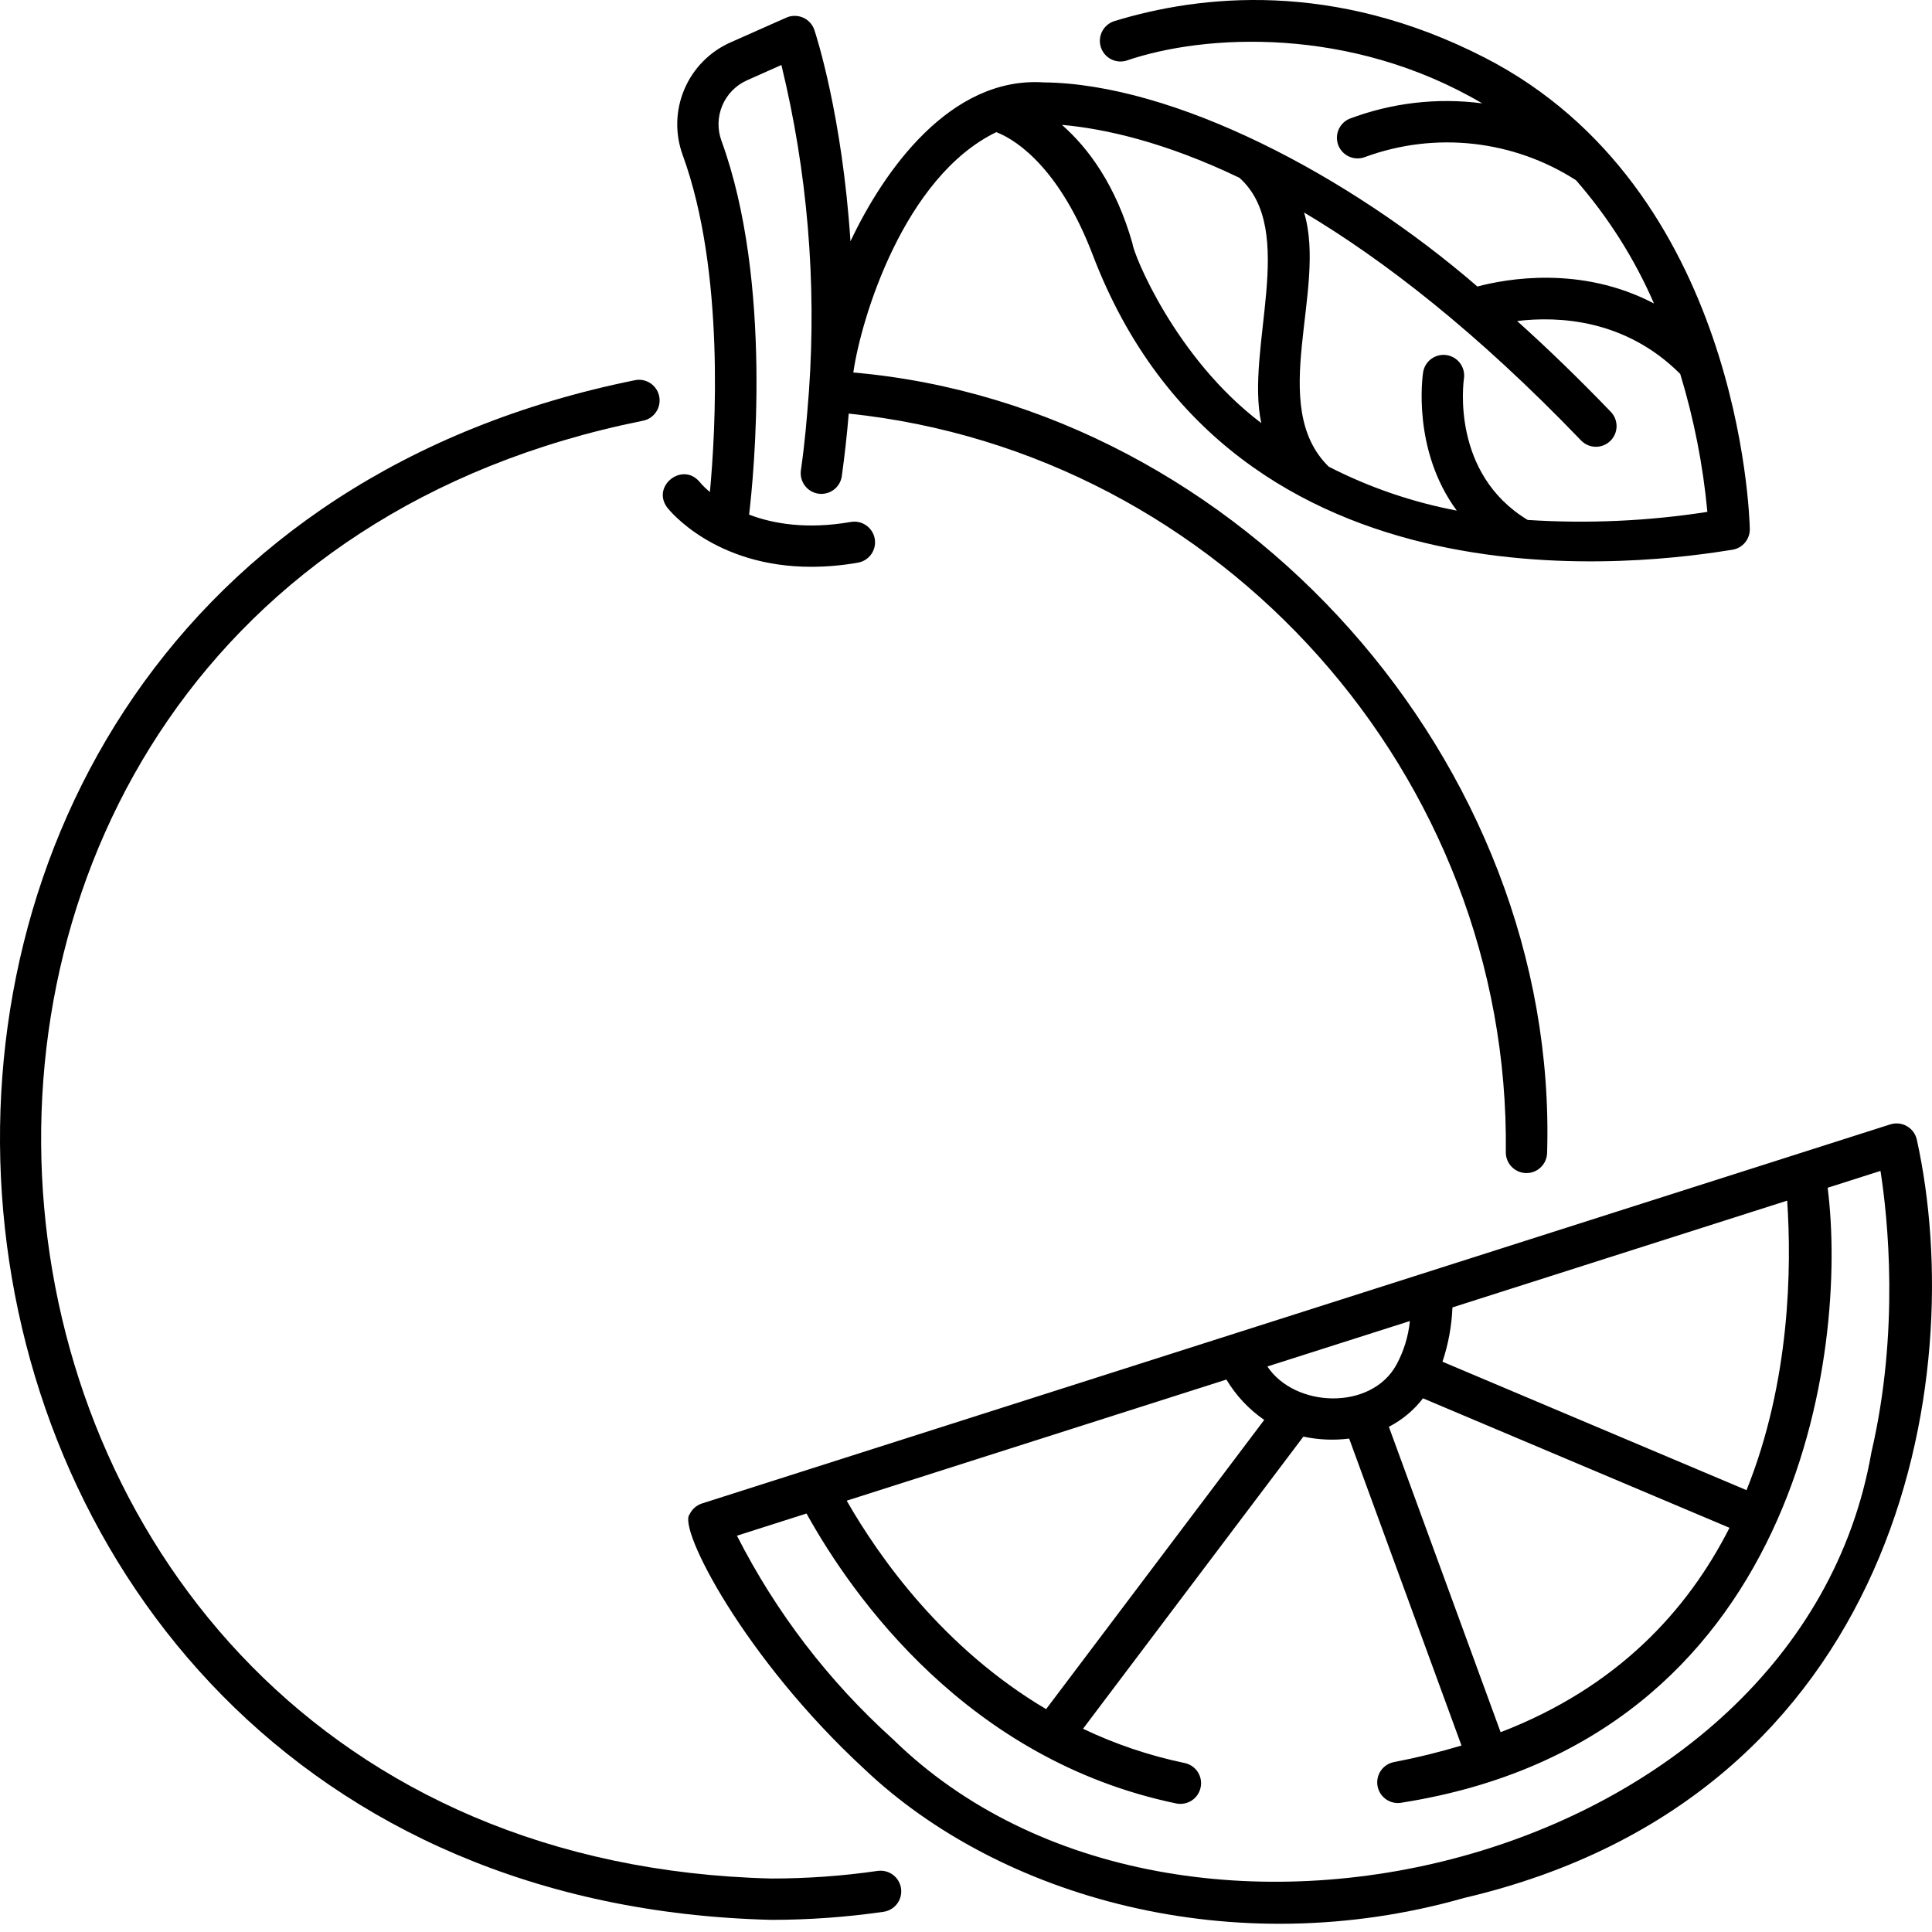
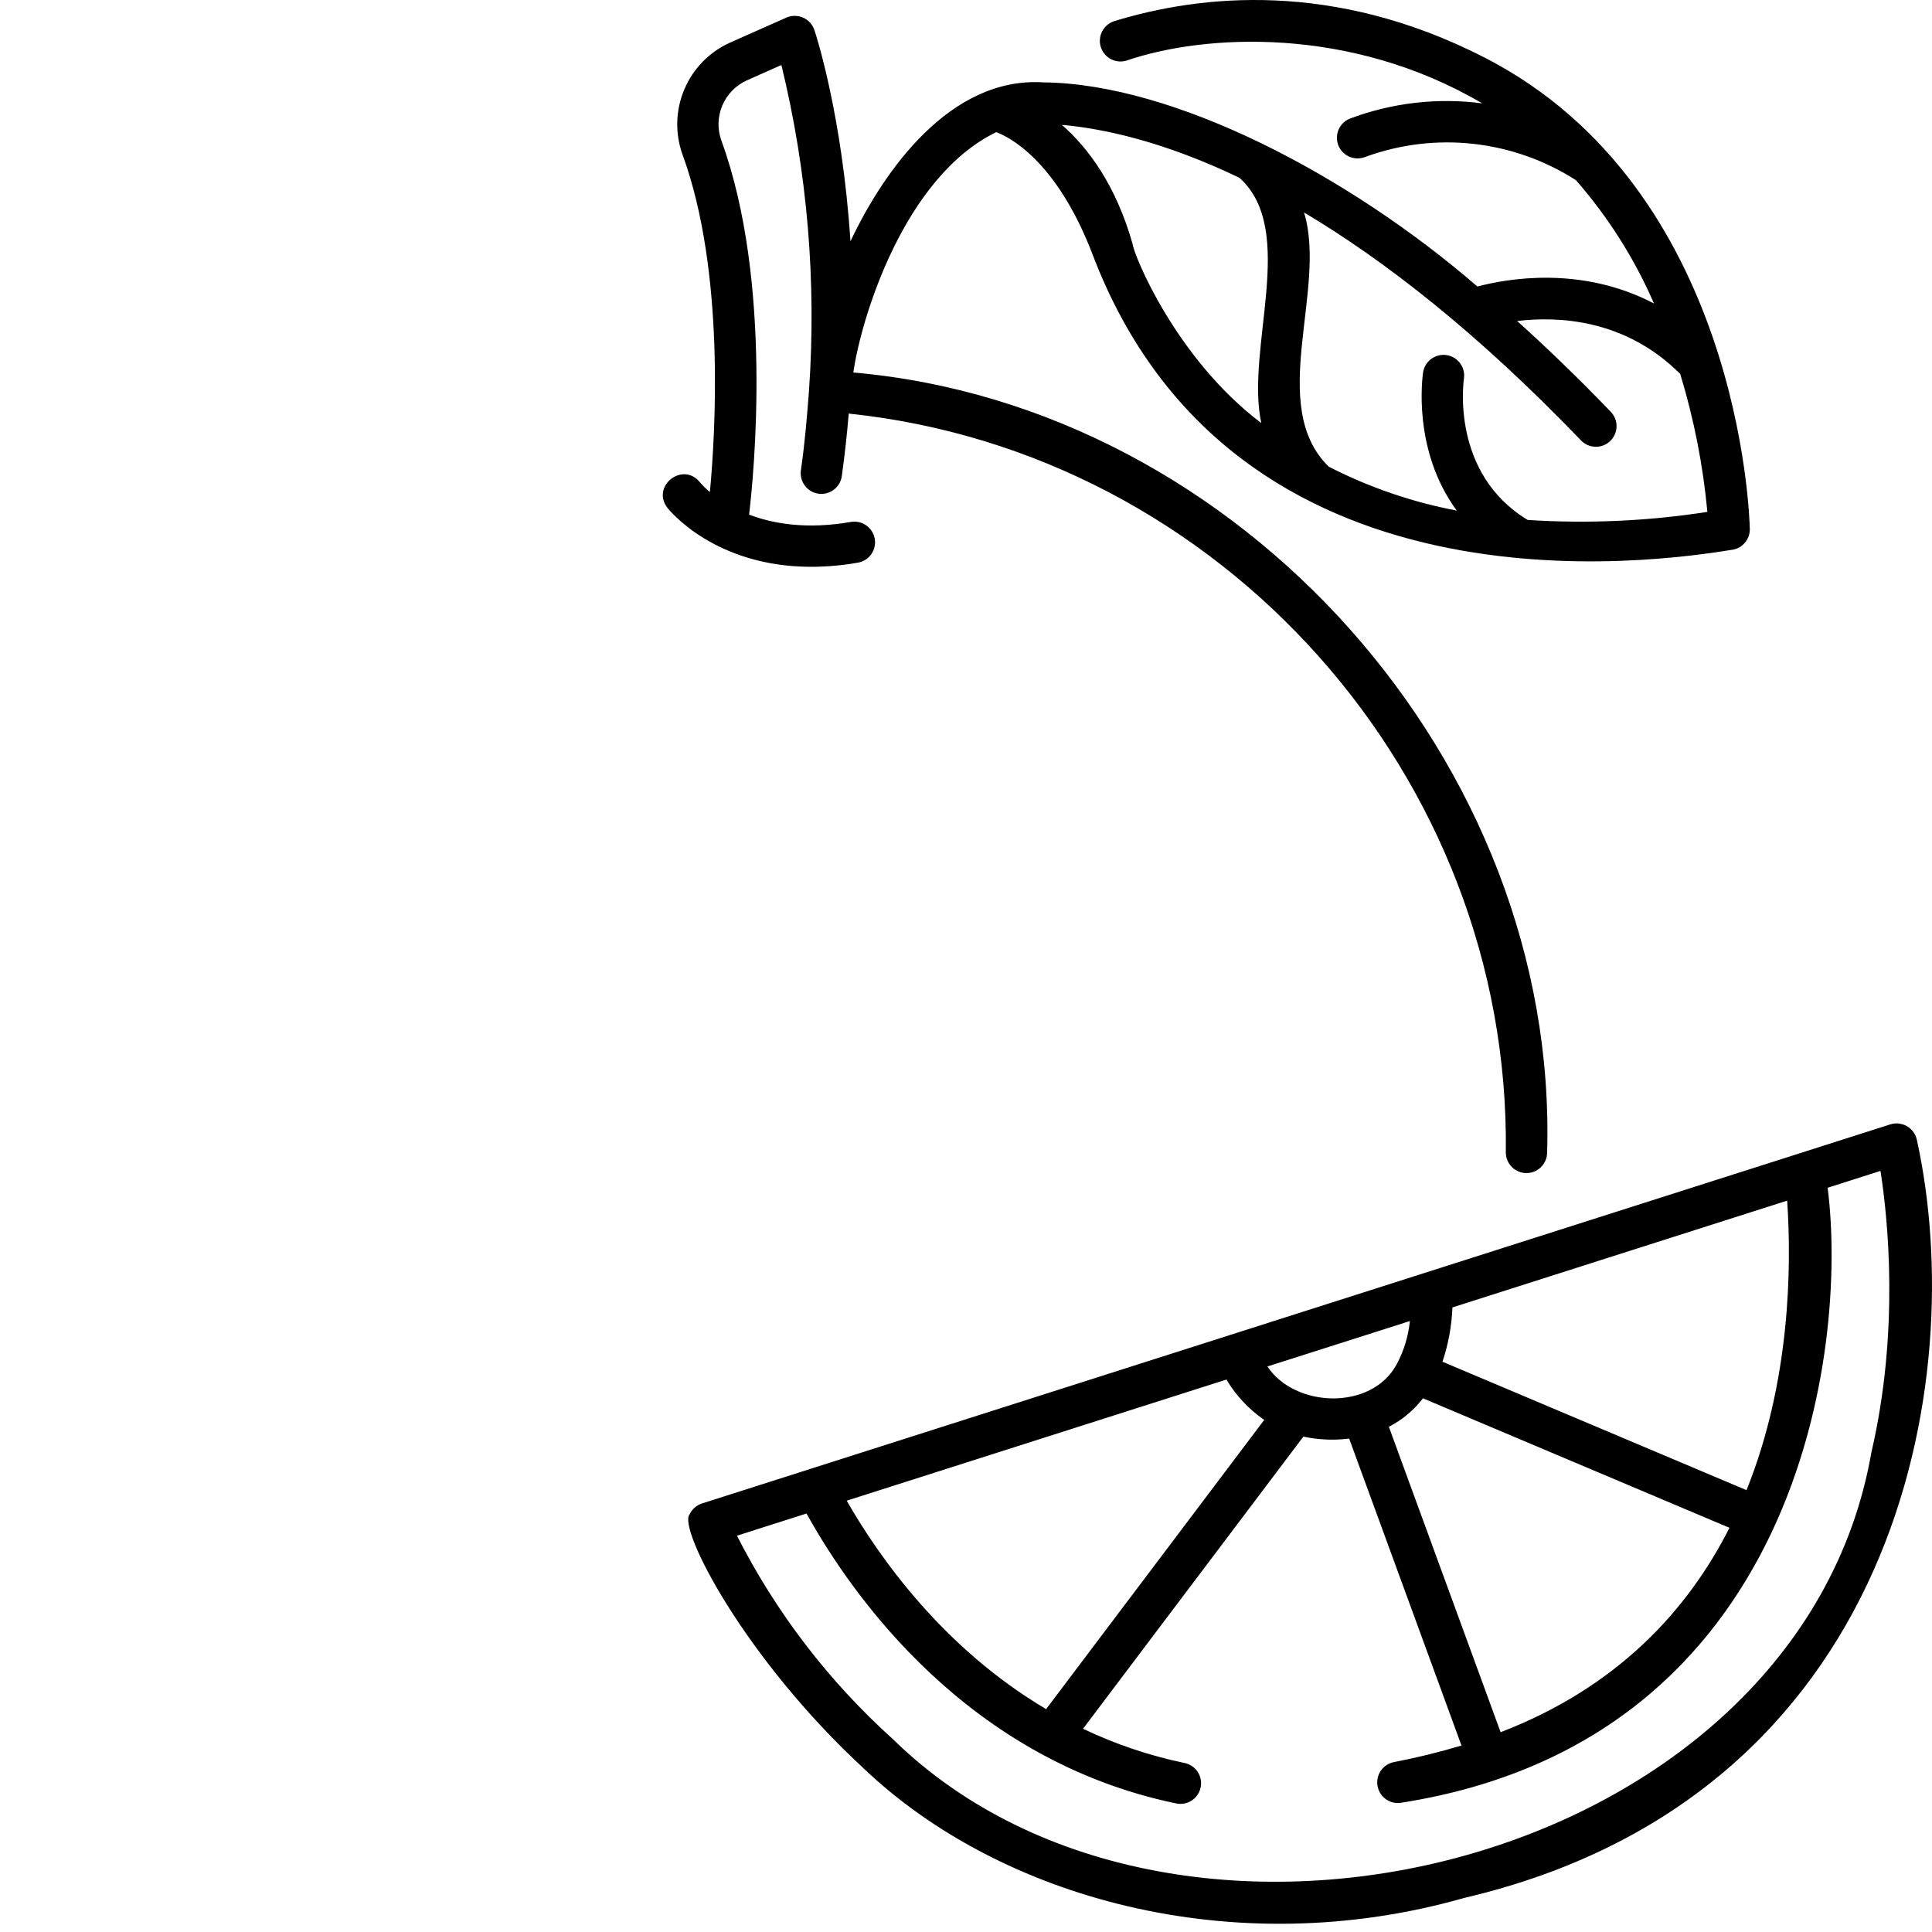
<svg xmlns="http://www.w3.org/2000/svg" width="56" height="56" viewBox="0 0 56 56" fill="none">
-   <path d="M19.11 11.503C19.096 11.426 19.068 11.351 19.026 11.285C18.983 11.219 18.928 11.161 18.864 11.116C18.799 11.071 18.727 11.039 18.65 11.022C18.573 11.005 18.494 11.004 18.416 11.018C-8.38 16.425 -4.962 54.976 22.359 55.648C23.445 55.648 24.53 55.57 25.605 55.415C25.684 55.404 25.759 55.378 25.827 55.338C25.895 55.298 25.955 55.245 26.003 55.182C26.05 55.119 26.085 55.047 26.104 54.971C26.124 54.894 26.128 54.815 26.117 54.736C26.106 54.658 26.079 54.583 26.038 54.515C25.998 54.447 25.945 54.388 25.881 54.341C25.818 54.294 25.745 54.26 25.669 54.241C25.592 54.222 25.512 54.218 25.434 54.23C24.416 54.377 23.389 54.45 22.36 54.45C-3.515 53.812 -6.733 17.309 18.626 12.197C18.782 12.169 18.921 12.08 19.012 11.95C19.102 11.82 19.138 11.659 19.11 11.503Z" fill="black" />
  <path d="M55.559 33.028C55.54 32.948 55.505 32.872 55.456 32.805C55.406 32.739 55.343 32.684 55.272 32.642C55.2 32.601 55.12 32.575 55.038 32.566C54.956 32.557 54.872 32.566 54.793 32.59L52.153 33.432C44 36.032 31.669 39.967 23.487 42.577L20.349 43.578C20.27 43.603 20.197 43.645 20.135 43.699C20.073 43.753 20.023 43.82 19.988 43.895C19.64 44.292 21.567 48.06 25.051 51.274C28.976 55.004 35.739 56.922 42.442 55.012C55.047 52.06 57.096 39.992 55.559 33.028ZM50.624 43.193L41.811 39.47C41.981 38.962 42.078 38.432 42.1 37.896L51.802 34.801C51.932 36.716 51.897 40.028 50.624 43.193ZM43.496 50.209L40.257 41.356C40.643 41.158 40.981 40.876 41.246 40.531L50.13 44.284C48.907 46.697 46.864 48.913 43.496 50.209ZM24.542 43.498L35.548 39.987C35.825 40.451 36.199 40.85 36.644 41.157L30.322 49.54C27.345 47.777 25.489 45.151 24.542 43.498ZM36.736 39.608L40.866 38.291C40.822 38.733 40.69 39.162 40.479 39.553C39.748 40.895 37.531 40.807 36.736 39.608V39.608ZM54.242 42.104C52.149 54.084 34.196 58.551 25.883 50.412C24.026 48.74 22.493 46.74 21.361 44.513L23.377 43.87C24.715 46.281 28.05 51.018 34.093 52.274C34.249 52.306 34.411 52.275 34.544 52.188C34.676 52.101 34.769 51.965 34.801 51.809C34.834 51.654 34.803 51.492 34.716 51.359C34.629 51.227 34.492 51.134 34.337 51.102C33.319 50.89 32.331 50.557 31.392 50.109L37.779 41.641C38.215 41.734 38.664 41.754 39.106 41.698L42.362 50.595C41.721 50.787 41.071 50.947 40.415 51.073C40.336 51.087 40.262 51.116 40.195 51.159C40.128 51.202 40.07 51.257 40.025 51.323C39.98 51.388 39.948 51.462 39.932 51.54C39.916 51.617 39.915 51.698 39.93 51.776C39.945 51.854 39.975 51.928 40.019 51.994C40.063 52.06 40.12 52.117 40.186 52.161C40.252 52.205 40.327 52.236 40.405 52.251C40.483 52.266 40.563 52.265 40.641 52.249C52.158 50.428 53.575 39.119 52.975 34.428L54.507 33.939C54.717 35.286 55.066 38.566 54.242 42.103V42.104Z" fill="black" />
  <path d="M20.284 13.975C19.788 13.369 18.869 14.09 19.343 14.716C19.406 14.796 20.722 16.429 23.514 16.429C23.967 16.428 24.42 16.388 24.867 16.309C25.023 16.282 25.163 16.194 25.254 16.064C25.346 15.935 25.382 15.774 25.355 15.617C25.328 15.461 25.239 15.321 25.11 15.23C24.98 15.138 24.819 15.102 24.663 15.129C23.388 15.35 22.416 15.184 21.713 14.917C21.847 13.793 22.409 8.186 20.912 4.081C20.791 3.751 20.799 3.387 20.935 3.062C21.071 2.737 21.324 2.476 21.645 2.331L22.649 1.884C23.402 4.975 23.671 8.164 23.448 11.338C23.38 12.212 23.334 12.79 23.213 13.643C23.194 13.799 23.237 13.957 23.333 14.081C23.428 14.206 23.569 14.288 23.725 14.31C23.881 14.331 24.039 14.291 24.165 14.197C24.291 14.104 24.375 13.964 24.399 13.809C24.486 13.186 24.552 12.58 24.601 11.988C35.398 13.116 43.776 22.484 43.647 33.396C43.645 33.555 43.706 33.708 43.817 33.821C43.928 33.935 44.079 34 44.238 34.002C44.397 34.004 44.55 33.943 44.663 33.832C44.777 33.721 44.842 33.569 44.844 33.411C45.179 22.118 35.968 11.778 24.734 10.797C24.959 9.224 26.203 5.128 28.878 3.83C29.543 4.085 30.755 4.98 31.674 7.389C35.76 18.1 47.981 16.294 50.218 15.934C50.36 15.911 50.489 15.837 50.581 15.726C50.673 15.615 50.722 15.475 50.719 15.331C50.71 14.929 50.418 5.458 43.034 1.67C38.649 -0.58 34.779 -0.147 32.303 0.611C32.228 0.634 32.158 0.672 32.098 0.722C32.037 0.772 31.987 0.834 31.95 0.903C31.913 0.972 31.89 1.049 31.883 1.127C31.875 1.205 31.883 1.284 31.906 1.359C31.929 1.434 31.967 1.504 32.017 1.565C32.067 1.626 32.129 1.676 32.198 1.713C32.267 1.75 32.344 1.772 32.422 1.78C32.5 1.787 32.579 1.779 32.654 1.756C34.902 0.985 39.133 0.744 42.963 2.996C41.66 2.825 40.334 2.98 39.106 3.446C38.962 3.511 38.849 3.629 38.792 3.776C38.735 3.923 38.738 4.086 38.8 4.231C38.863 4.375 38.98 4.489 39.126 4.548C39.272 4.607 39.435 4.606 39.581 4.546C40.581 4.181 41.652 4.052 42.71 4.17C43.768 4.288 44.785 4.648 45.681 5.224C46.614 6.292 47.377 7.497 47.942 8.797C45.821 7.684 43.648 8.085 42.823 8.305C39.077 5.064 34.019 2.427 30.25 2.388C27.543 2.212 25.617 4.947 24.651 6.995C24.413 3.347 23.654 1.014 23.605 0.868C23.578 0.789 23.535 0.716 23.479 0.655C23.422 0.593 23.354 0.544 23.277 0.511C23.201 0.477 23.119 0.46 23.036 0.46C22.952 0.459 22.87 0.477 22.794 0.51L21.159 1.236C20.561 1.506 20.088 1.991 19.834 2.595C19.579 3.198 19.563 3.876 19.787 4.491C21.019 7.868 20.739 12.525 20.577 14.261C20.471 14.175 20.373 14.079 20.284 13.975ZM32.828 7.067C32.341 5.354 31.538 4.284 30.78 3.619C32.027 3.731 33.764 4.117 35.925 5.153C37.623 6.676 36.091 10.103 36.559 12.263C34.059 10.374 32.847 7.344 32.828 7.068V7.067ZM48.702 10.838C49.099 12.141 49.363 13.48 49.489 14.837C47.767 15.105 46.02 15.183 44.281 15.071C42.06 13.729 42.416 11.089 42.434 10.968C42.455 10.812 42.415 10.653 42.321 10.527C42.227 10.401 42.087 10.317 41.931 10.293C41.776 10.269 41.617 10.308 41.489 10.4C41.362 10.492 41.276 10.631 41.25 10.787C41.233 10.902 40.927 13.038 42.225 14.8C40.933 14.555 39.683 14.126 38.513 13.526C36.709 11.756 38.479 8.401 37.799 6.159C40.113 7.537 42.809 9.624 45.827 12.766C45.937 12.881 46.088 12.947 46.247 12.95C46.406 12.953 46.559 12.893 46.673 12.783C46.788 12.673 46.854 12.522 46.857 12.363C46.86 12.205 46.8 12.051 46.69 11.937C45.755 10.966 44.851 10.092 43.975 9.305C45.164 9.161 47.111 9.246 48.702 10.839V10.838Z" fill="black" />
</svg>